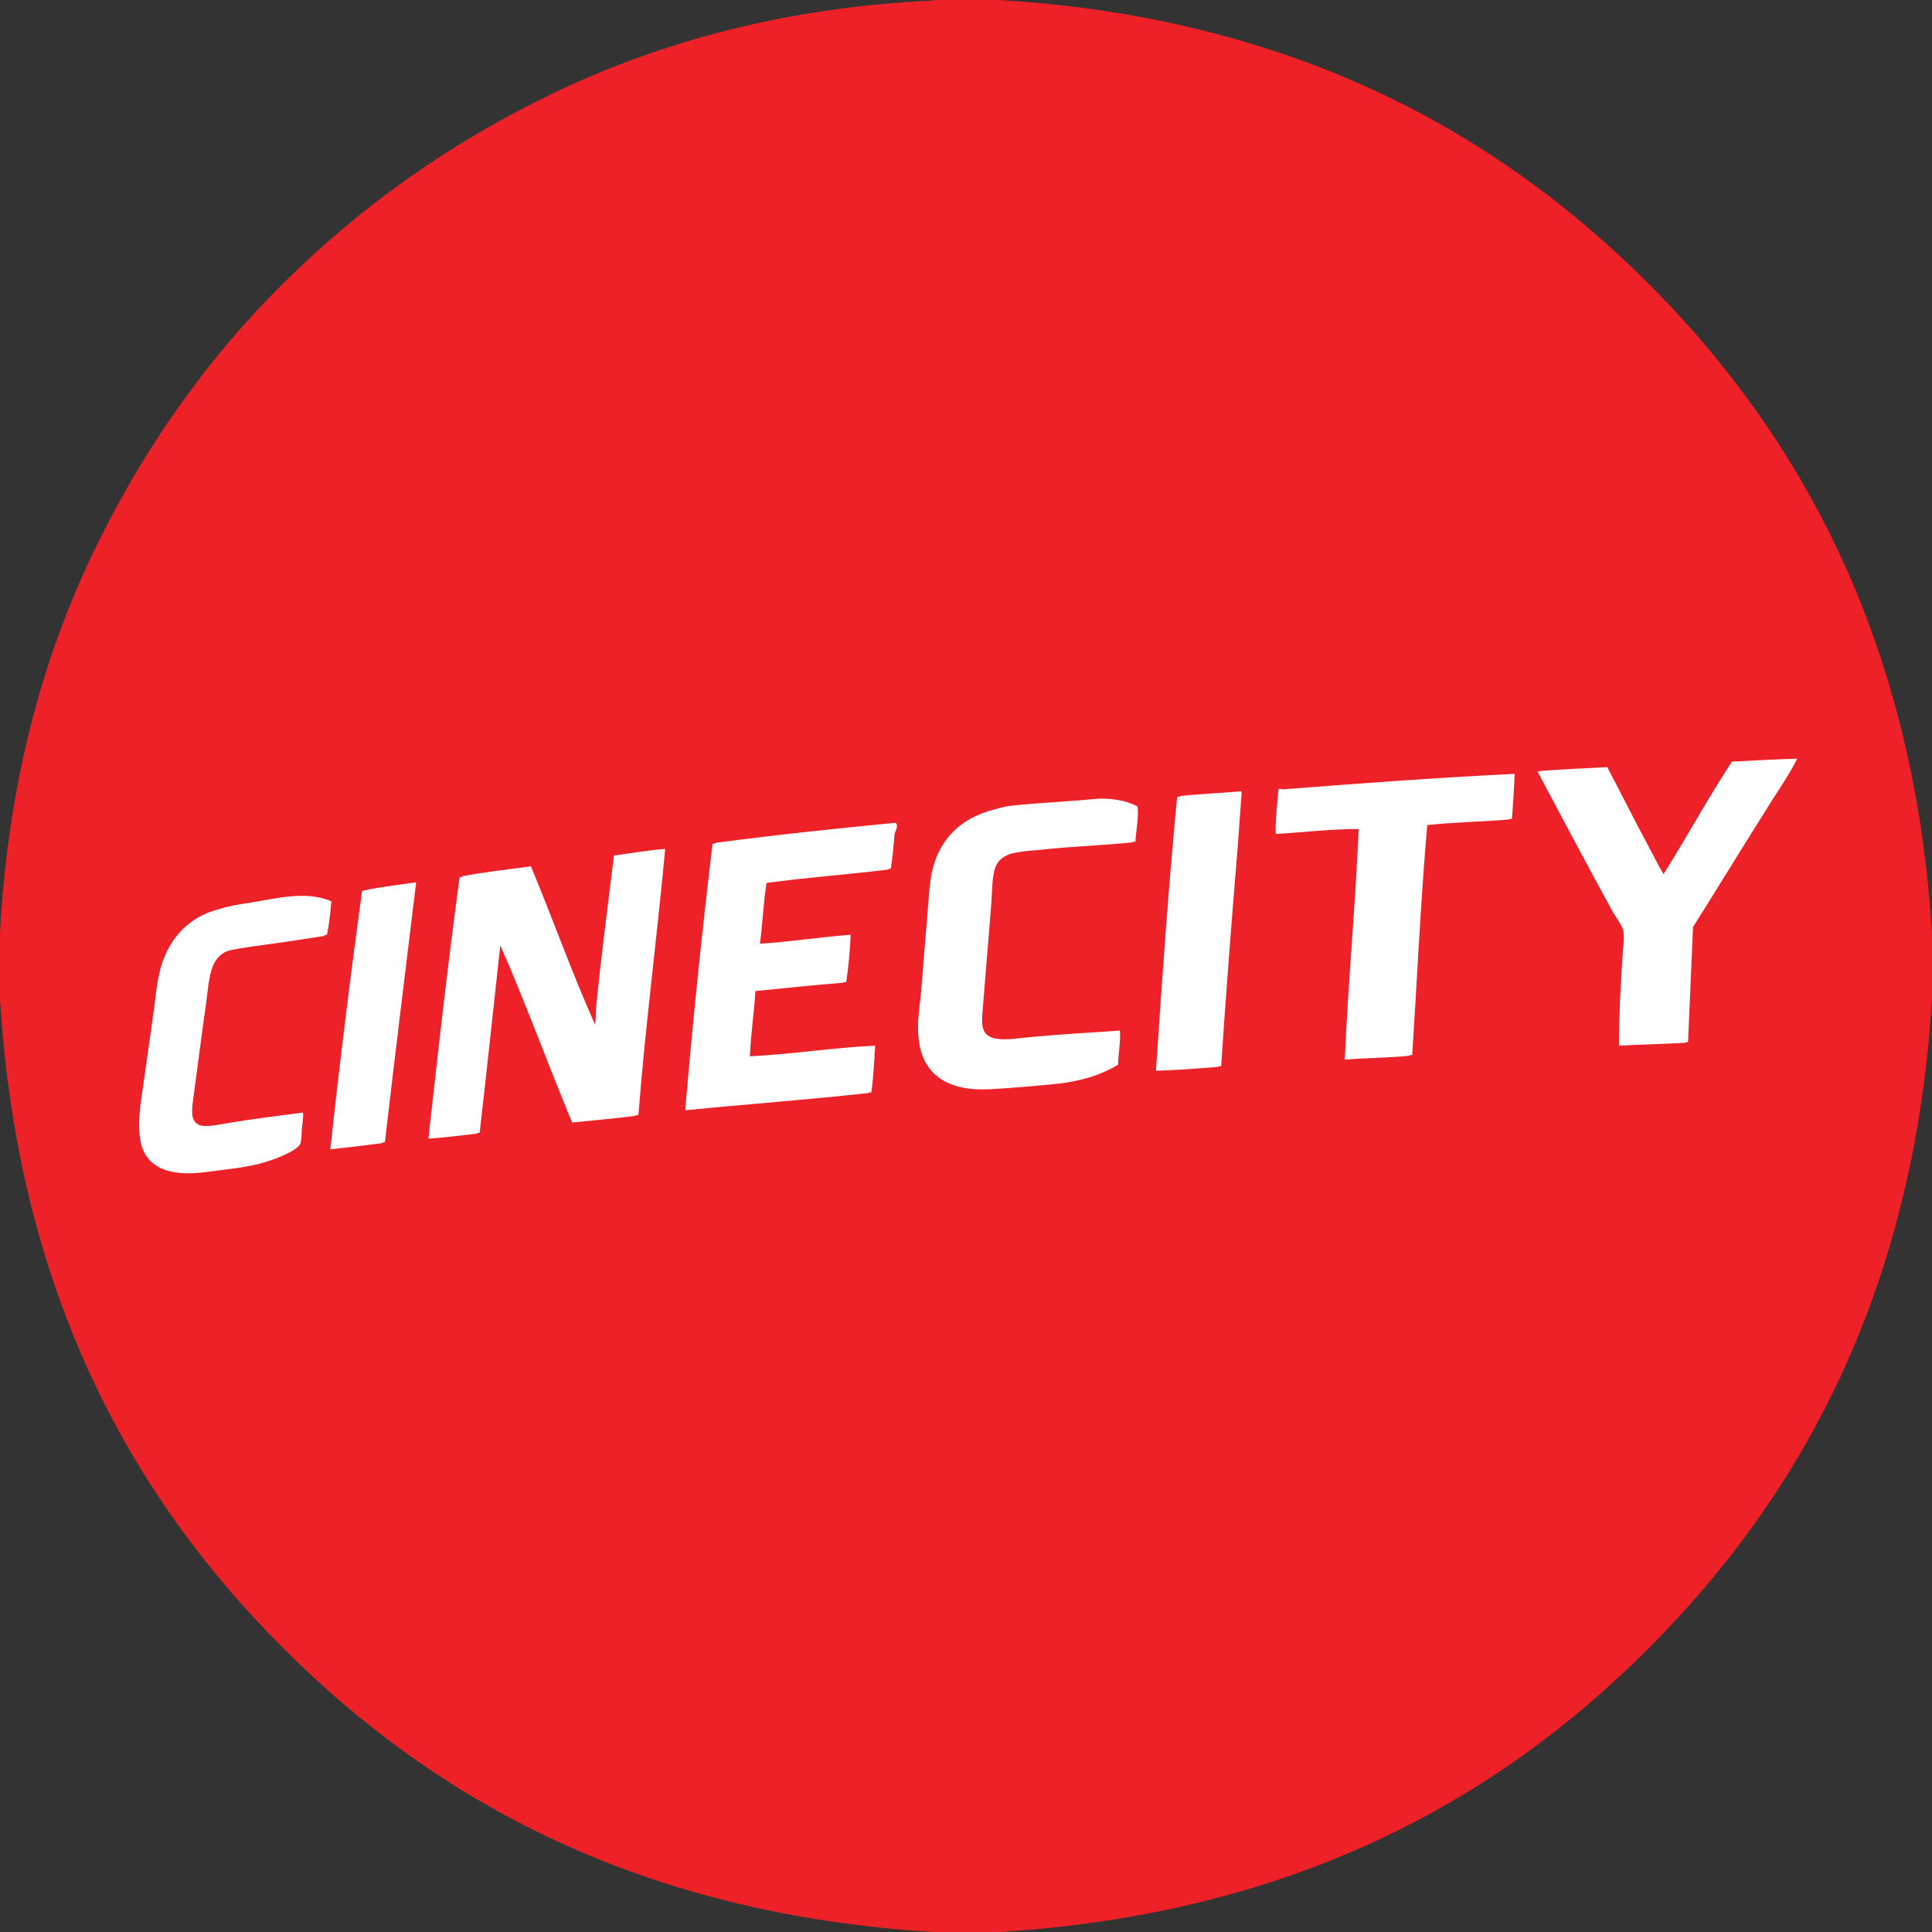
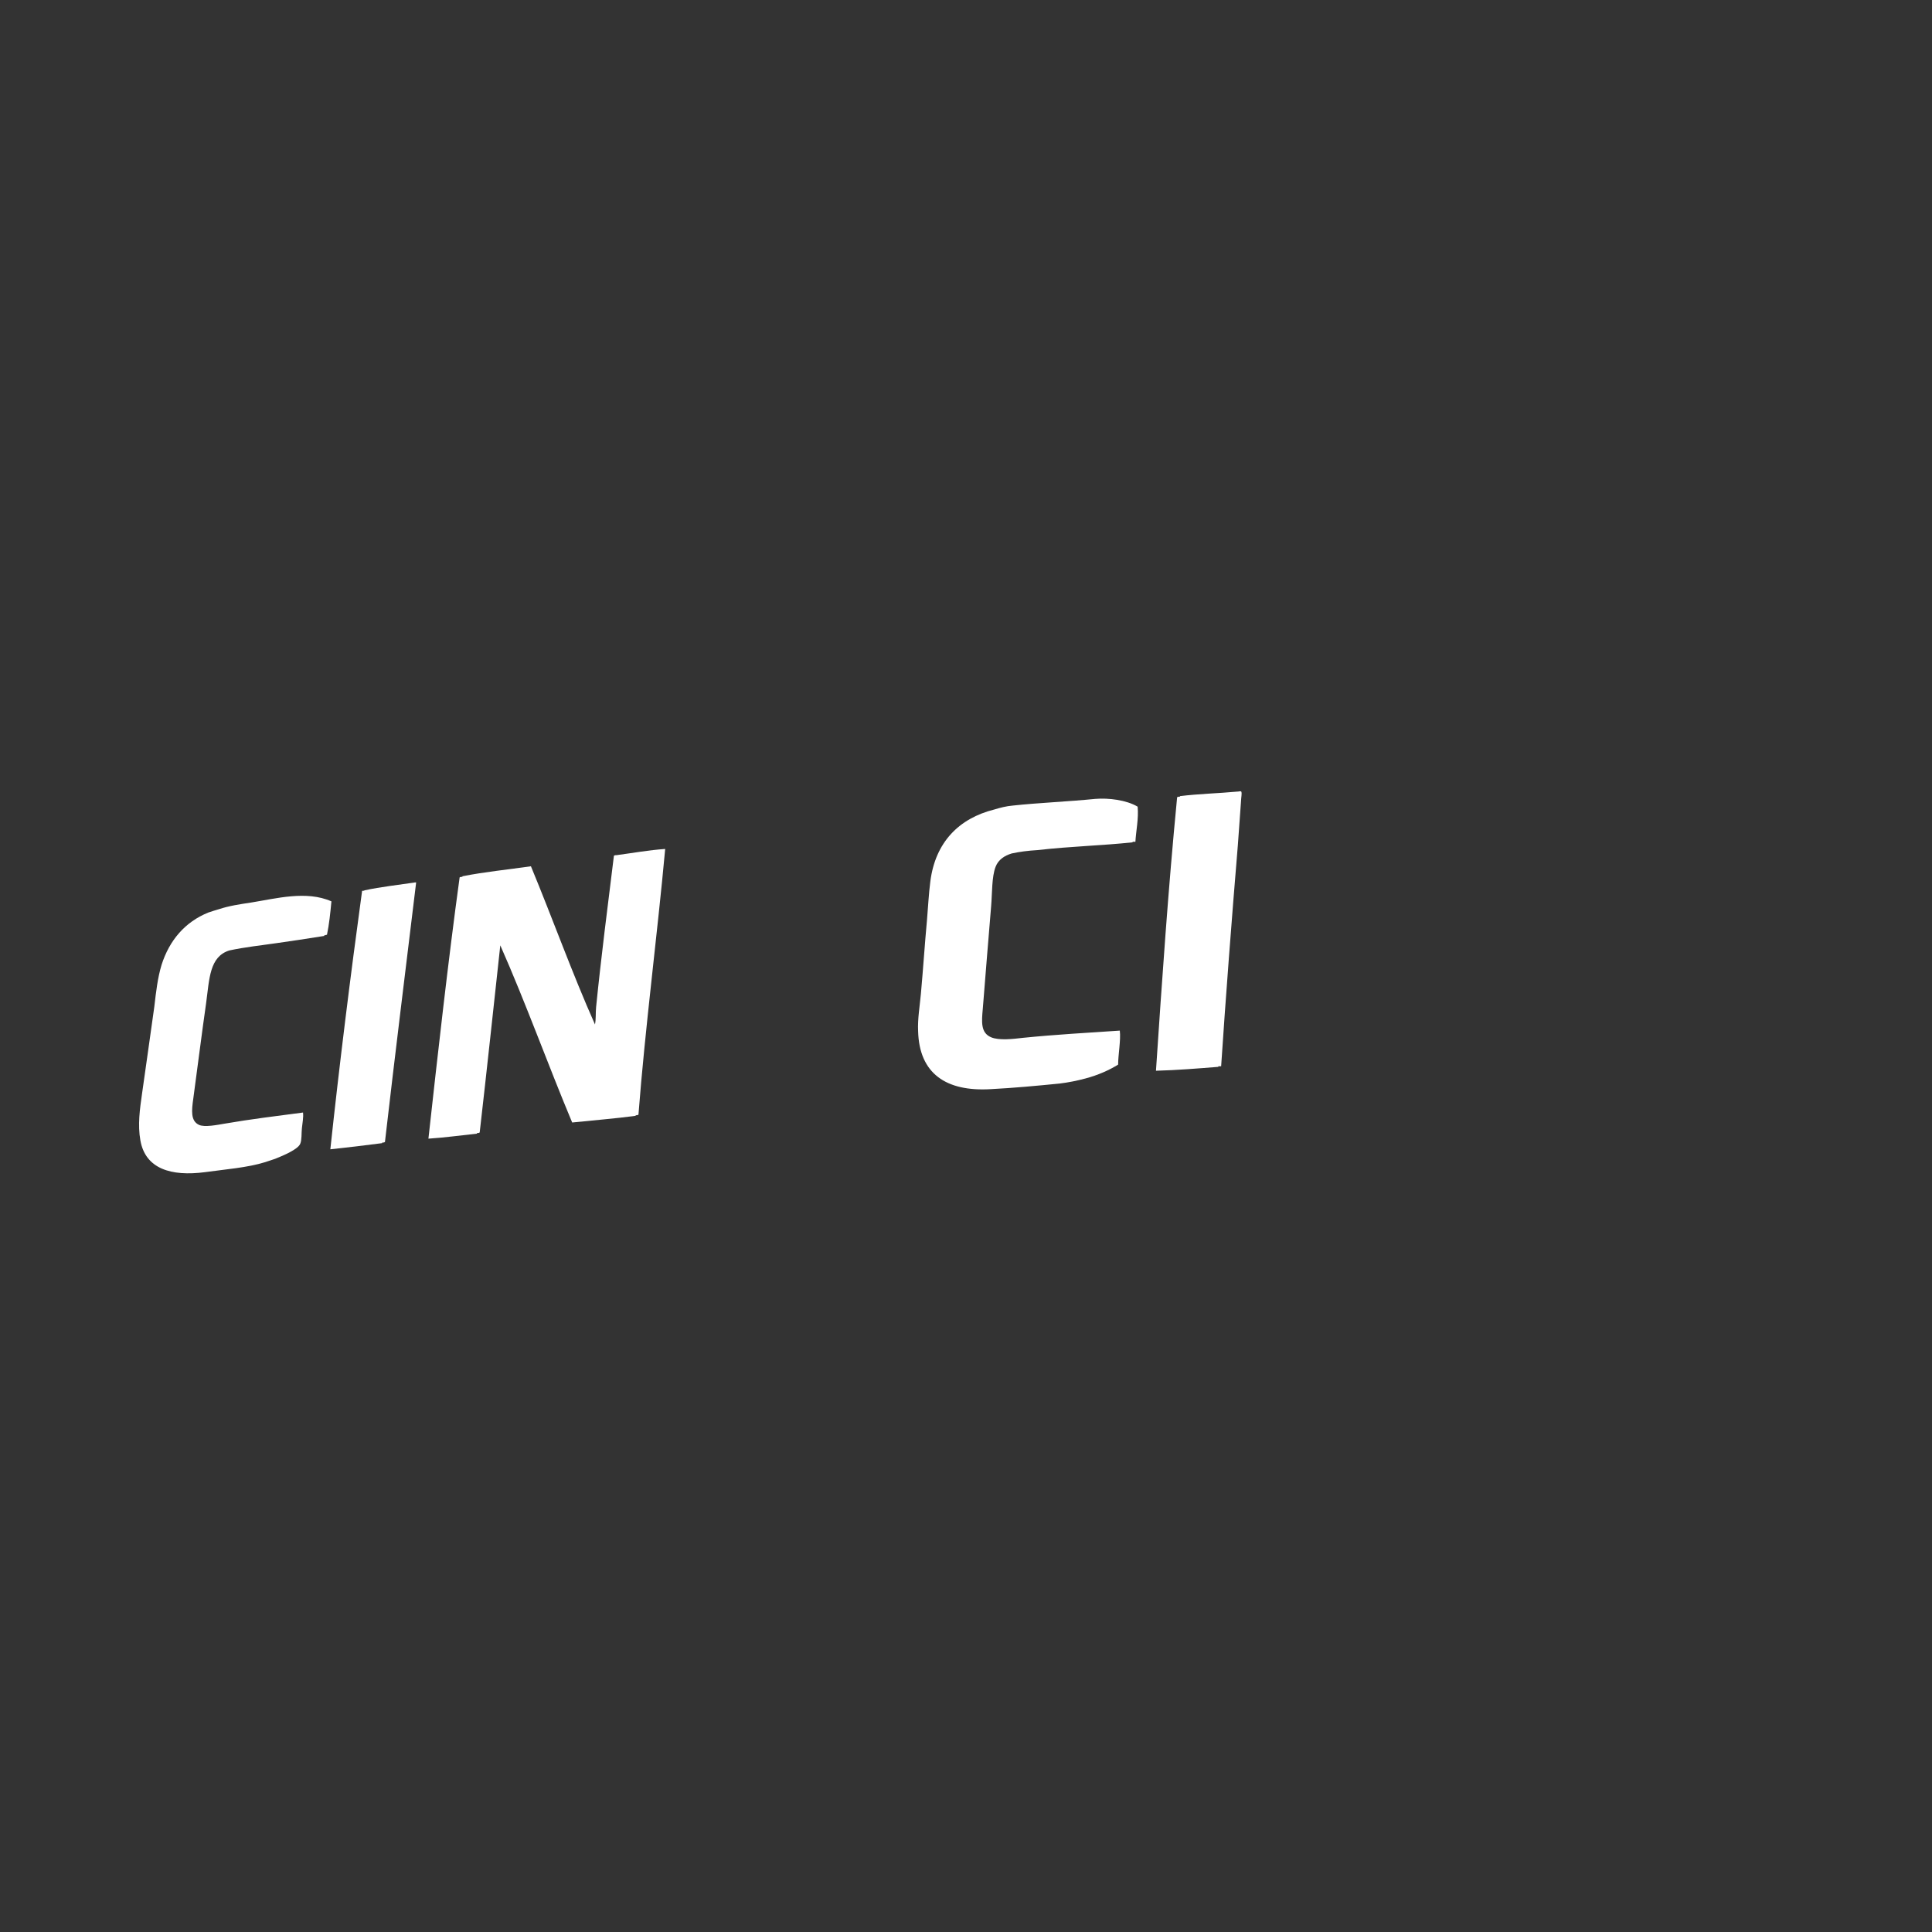
<svg xmlns="http://www.w3.org/2000/svg" id="Layer_1" x="0px" y="0px" width="69.457px" height="69.457px" viewBox="17.004 17.985 69.457 69.457" xml:space="preserve">
  <rect x="17.004" y="17.985" width="69.457" height="69.457" fill="#333333" stroke="none" />
  <g>
-     <path fill="#ED2127" d="M83.857,39.555c-1.822-4.526-4.467-8.251-7.591-11.376c-3.345-3.344-7.351-6.128-12.276-7.951 c-3.266-1.202-6.93-2.003-11.076-2.243h-2.363v0.02c-5.268,0.24-9.713,1.462-13.519,3.265c-3.825,1.822-7.05,4.125-9.854,6.909 c-2.784,2.764-5.107,6.049-6.91,9.854c-1.803,3.825-2.984,8.251-3.265,13.499v2.363c0.641,10.454,4.646,17.825,10.194,23.353 c5.547,5.548,12.918,9.553,23.353,10.194h2.363c10.455-0.642,17.825-4.646,23.353-10.194C81.814,71.7,85.82,64.33,86.461,53.896 v-2.363C86.181,46.986,85.26,43.04,83.857,39.555z" />
    <g>
      <path fill="#FFFFFF" d="M39.175,48.728c-0.04,0-0.06,0-0.1,0.02c-0.22,1.783-0.46,3.646-0.641,5.447 c-0.02,0.201,0,0.422-0.04,0.621c-0.821-1.842-1.522-3.805-2.303-5.688c-0.821,0.12-1.662,0.2-2.463,0.36c0,0,0,0,0,0.02 c-0.04,0-0.06,0-0.1,0.02c-0.42,3.064-0.781,6.309-1.122,9.393c0.601-0.039,1.162-0.119,1.743-0.18v-0.02c0.04,0,0.06,0,0.1-0.021 c0.26-2.263,0.5-4.526,0.741-6.729c0.921,2.083,1.703,4.266,2.584,6.369c0.761-0.08,1.542-0.141,2.283-0.24c0,0,0,0,0-0.02 c0.04,0,0.06,0,0.1-0.021c0.24-3.123,0.681-6.488,0.961-9.553C40.316,48.548,39.776,48.648,39.175,48.728 C39.175,48.708,39.175,48.708,39.175,48.728z" />
      <path fill="#FFFFFF" d="M26.037,50.431c-0.401,0.06-0.801,0.12-1.162,0.24c-0.14,0.04-0.261,0.08-0.381,0.12 c-0.841,0.34-1.402,1.002-1.682,1.883c-0.14,0.461-0.2,0.981-0.26,1.502c-0.14,1.021-0.301,2.123-0.441,3.125 c-0.08,0.561-0.16,1.121-0.06,1.682c0.18,1.021,1.102,1.302,2.323,1.142c0.721-0.101,1.522-0.16,2.163-0.36 c0.12-0.04,0.24-0.08,0.36-0.12c0.301-0.12,0.821-0.341,0.901-0.541c0.06-0.14,0.04-0.38,0.06-0.561 c0.02-0.2,0.06-0.38,0.04-0.562c-0.921,0.121-1.902,0.241-2.824,0.401c-0.24,0.04-0.721,0.14-0.921,0.04 c-0.3-0.141-0.26-0.521-0.2-0.941c0.16-1.182,0.3-2.303,0.46-3.425c0.12-0.882,0.12-1.683,0.841-1.903 c0.561-0.119,1.122-0.18,1.682-0.26c0.561-0.08,1.102-0.16,1.723-0.26c0,0,0,0,0-0.021c0.04,0,0.06-0.021,0.1-0.021 c0.08-0.38,0.12-0.781,0.16-1.201C28.019,49.99,26.917,50.291,26.037,50.431z" />
      <path fill="#FFFFFF" d="M30.122,49.99L30.122,49.99c-0.04,0.021-0.06,0.021-0.1,0.021c-0.42,3.064-0.821,6.289-1.142,9.292 c0.561-0.06,1.262-0.141,1.863-0.221c0,0,0,0,0-0.02c0.04,0,0.06,0,0.1-0.02c0.36-3.125,0.761-6.35,1.122-9.333h-0.04 C31.384,49.79,30.683,49.87,30.122,49.99z" />
-       <path fill="#FFFFFF" d="M49.189,47.566c-2.103,0.201-4.366,0.441-6.469,0.721v0.02c-0.04,0-0.06,0-0.1,0.02 c-0.38,3.165-0.721,6.469-0.981,9.573c2.223-0.22,4.426-0.38,6.589-0.62V57.26c0.04,0,0.06,0,0.1,0 c0.08-0.541,0.1-1.081,0.14-1.682c-1.422,0.06-3.104,0.32-4.506,0.381c0.04-0.842,0.16-1.623,0.2-2.344 c1.042-0.1,2.103-0.221,3.165-0.301v-0.02c0.04,0,0.06,0,0.1,0c0.08-0.521,0.14-1.182,0.16-1.703 c-1.102,0.08-2.223,0.261-3.264,0.32c0.1-0.7,0.12-1.461,0.24-2.183c1.462-0.2,2.884-0.3,4.366-0.48v-0.02c0.04,0,0.06,0,0.1-0.02 c0.04-0.24,0.08-0.561,0.1-0.841c0.02-0.14,0.02-0.28,0.04-0.42C49.229,47.807,49.309,47.626,49.189,47.566z" />
      <path fill="#FFFFFF" d="M61.466,46.445c-0.641,0.06-1.382,0.08-2.042,0.161v0.02c-0.041,0-0.061,0-0.101,0.02 c-0.321,3.304-0.541,6.549-0.761,9.833c0.761-0.02,1.481-0.08,2.242-0.14v-0.021c0.041,0,0.061,0,0.101,0 c0.16-2.423,0.38-5.287,0.601-7.951c0.041-0.561,0.08-1.142,0.121-1.682C61.666,46.345,61.627,46.445,61.466,46.445z" />
-       <path fill="#FFFFFF" d="M79.352,45.364c-0.021,0-0.061,0-0.08,0c-0.861,1.302-1.623,2.724-2.464,4.045 c-0.2-0.34-0.38-0.701-0.562-1.042c-0.5-0.921-0.961-1.863-1.461-2.804c-0.742,0.04-1.643,0.08-2.424,0.14c0,0,0,0.02,0.02,0.02 c-0.039,0-0.08,0-0.1,0c0.861,1.622,1.762,3.325,2.684,5.006c0.12,0.221,0.361,0.521,0.4,0.722c0.041,0.3-0.02,0.7-0.039,1.042 c-0.061,1.001-0.121,2.002-0.121,3.084c0.781-0.041,1.623-0.061,2.384-0.101v-0.021c0.04,0,0.06,0,0.101,0 c0.06-1.381,0.119-2.783,0.18-4.145c0.621-0.982,1.222-1.963,1.822-2.925c0.341-0.541,0.661-1.062,1.002-1.602 c0.32-0.501,0.66-1.001,0.921-1.522c-0.761,0.02-1.462,0.06-2.224,0.1C79.371,45.343,79.352,45.343,79.352,45.364z" />
      <path fill="#FFFFFF" d="M56.379,46.706c-1.002,0.1-2.043,0.14-2.965,0.24c-0.24,0.02-0.46,0.08-0.66,0.14 c-1.281,0.32-2.123,1.182-2.303,2.583c-0.06,0.461-0.08,0.921-0.12,1.381c-0.08,0.861-0.14,1.783-0.22,2.664 c-0.04,0.441-0.121,0.902-0.1,1.342c0.04,1.522,1.001,2.184,2.624,2.084c0.802-0.041,1.662-0.121,2.464-0.201 c0.32-0.039,0.62-0.1,0.921-0.18c0.46-0.121,0.86-0.301,1.182-0.501c0-0.36,0.101-0.882,0.06-1.222 c-1.182,0.08-2.303,0.141-3.484,0.26c-0.34,0.041-0.861,0.101-1.142-0.02c-0.381-0.16-0.341-0.561-0.3-1.021 c0.1-1.302,0.199-2.424,0.3-3.686c0.04-0.48,0.021-1.061,0.16-1.421c0.101-0.261,0.32-0.401,0.581-0.481 c0.28-0.06,0.58-0.1,0.921-0.12c1.241-0.14,2.304-0.16,3.425-0.28v-0.02c0.04,0,0.061,0,0.1,0c0.021-0.38,0.121-0.841,0.08-1.262 C57.5,46.746,56.859,46.666,56.379,46.706z" />
-       <path fill="#FFFFFF" d="M63.068,46.345c-0.04,0-0.061,0-0.1,0c-0.041,0.521-0.121,1.102-0.101,1.623 c0.981-0.06,2.003-0.18,2.983-0.18c-0.119,2.783-0.38,5.508-0.5,8.291c0.701-0.06,1.582-0.06,2.323-0.14v-0.021 c0.04,0,0.06,0,0.101,0c0.16-2.443,0.279-5.066,0.48-7.53c0.02-0.26,0.039-0.5,0.06-0.741c0.941-0.1,1.963-0.12,2.944-0.2v-0.02 c0.04,0,0.061,0,0.1,0c0.041-0.48,0.08-1.142,0.101-1.622c-2.823,0.14-5.548,0.34-8.372,0.561 C63.068,46.325,63.068,46.345,63.068,46.345z" />
    </g>
  </g>
</svg>